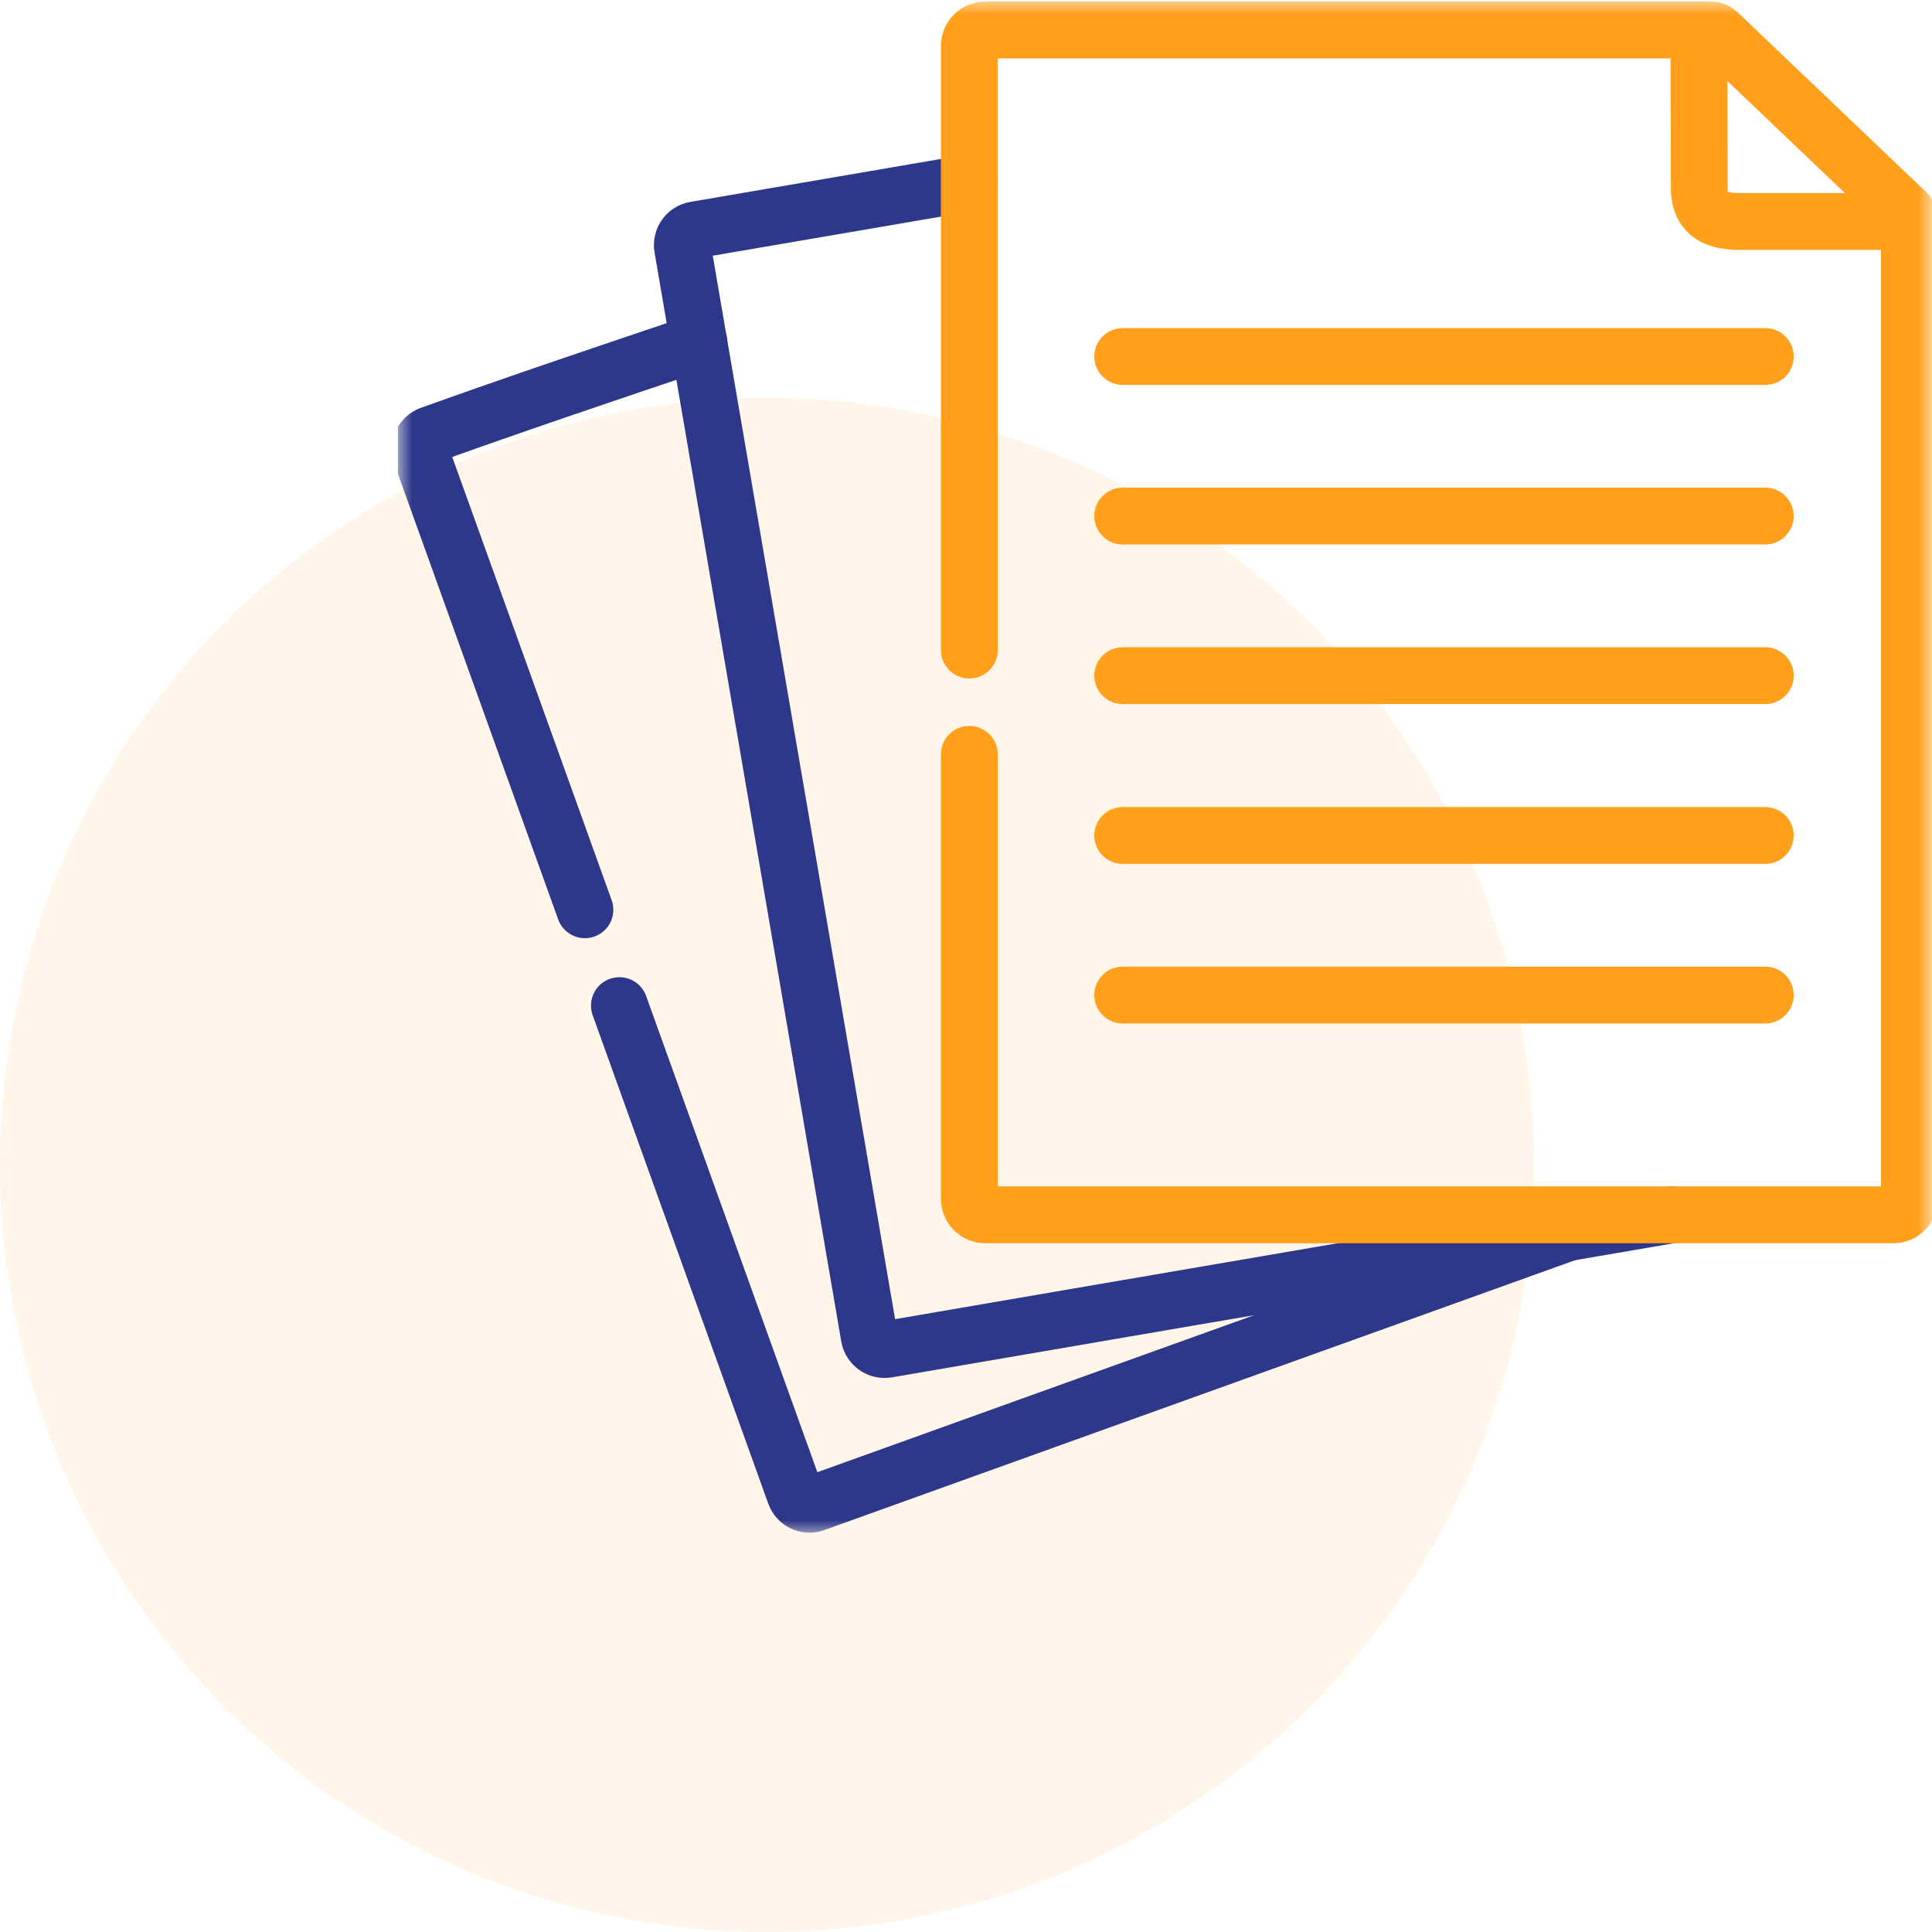
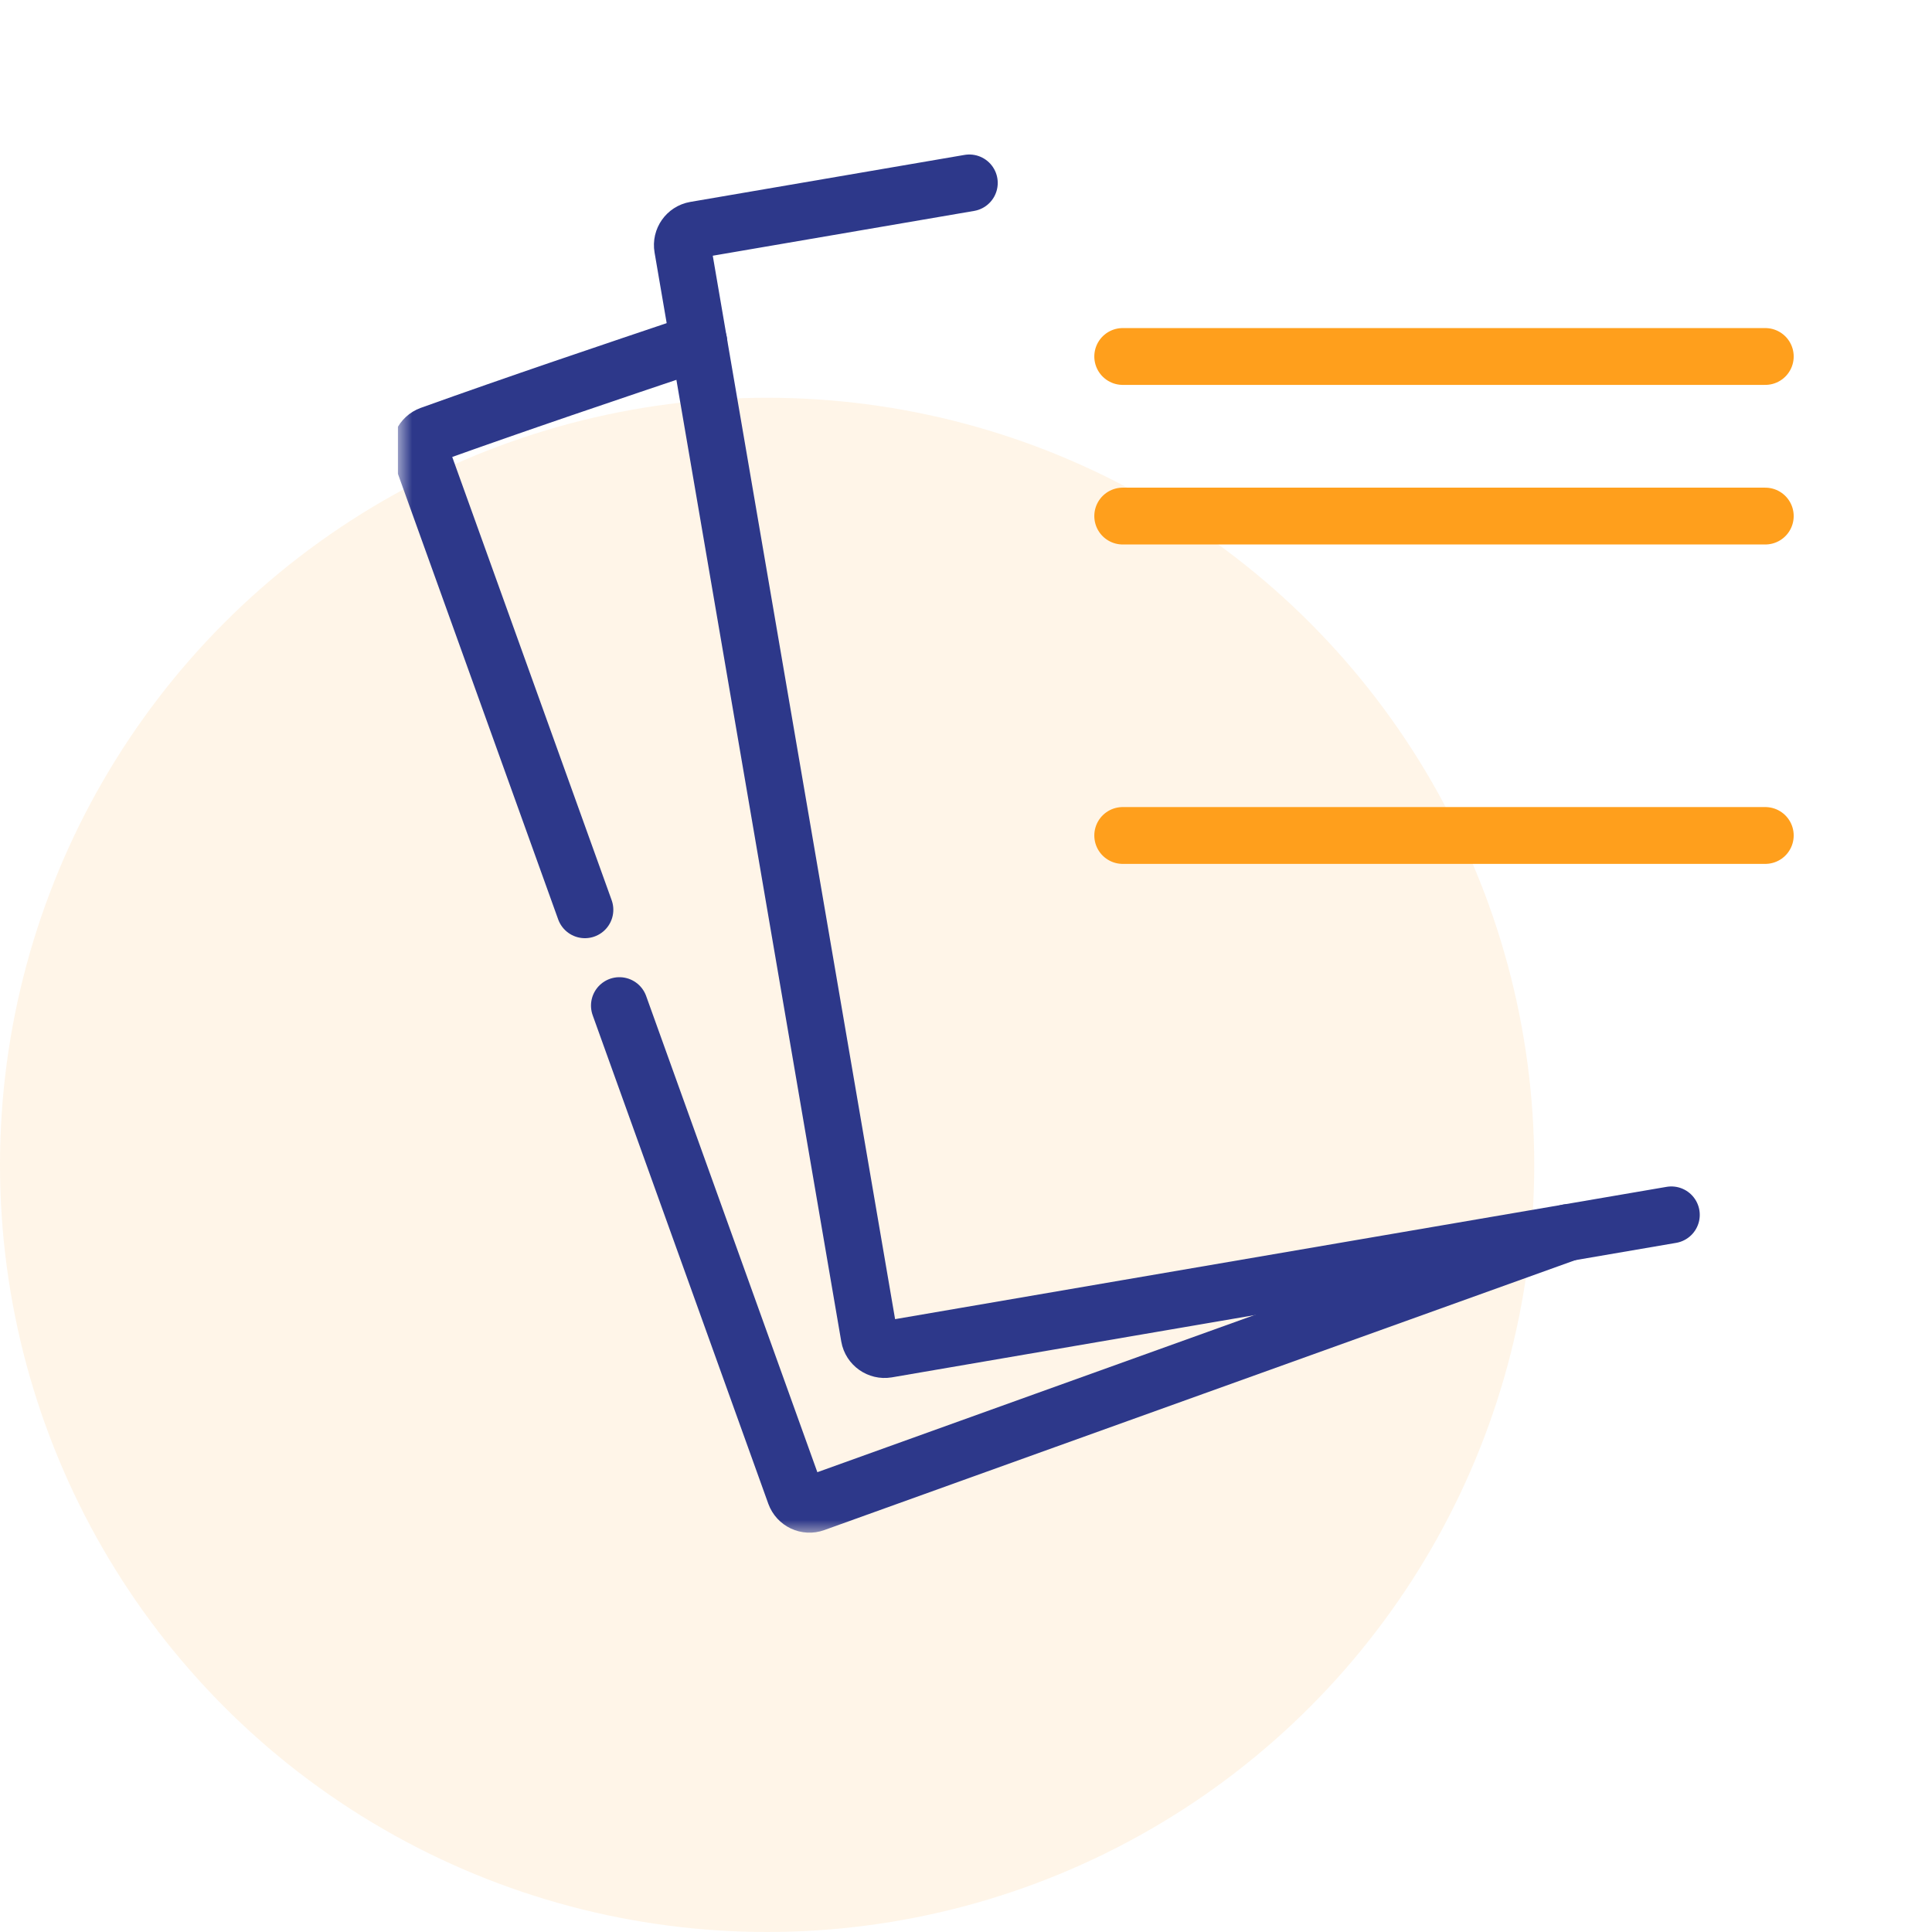
<svg xmlns="http://www.w3.org/2000/svg" width="68" height="68" viewBox="0 0 68 68" fill="none">
  <circle cx="27" cy="41" r="27" fill="#FF9F1C" fill-opacity="0.1" />
  <g clip-path="url(#clip0_947_13915)">
    <mask id="mask0_947_13915" style="mask-type:luminance" maskUnits="userSpaceOnUse" x="14" y="0" width="54" height="54">
      <path d="M14 3.8147e-06H68V54H14V3.8147e-06Z" fill="white" />
    </mask>
    <g mask="url(#mask0_947_13915)">
      <path d="M20.587 32.021L14.82 15.988C14.721 15.709 14.868 15.399 15.147 15.297C18.199 14.201 21.383 13.129 24.598 12.047M55.186 43.383L36.76 50.005L28.674 52.913C28.394 53.015 28.085 52.868 27.983 52.589L21.801 35.394" stroke="#2D388A" stroke-width="2" stroke-miterlimit="10" stroke-linecap="round" stroke-linejoin="round" />
      <path d="M58.826 42.759L39.692 46.039L31.221 47.493C30.93 47.541 30.647 47.343 30.596 47.051L27.469 28.805L24.024 8.718C23.973 8.424 24.171 8.144 24.462 8.093L34.117 6.438" stroke="#2D388A" stroke-width="2" stroke-miterlimit="10" stroke-linecap="round" stroke-linejoin="round" />
-       <path d="M34.117 22.881V1.616C34.117 1.307 34.37 1.054 34.679 1.054H59.794H60.215C60.386 1.054 60.434 1.123 60.725 1.4L66.886 7.275C67.135 7.518 67.204 7.545 67.204 7.707V8.056V33.12V42.193C67.204 42.502 66.952 42.758 66.643 42.758H43.645H34.679C34.37 42.758 34.117 42.502 34.117 42.193V26.551" stroke="#FF9F1C" stroke-width="2" stroke-miterlimit="10" stroke-linecap="round" stroke-linejoin="round" />
-       <path d="M59.797 1.056L59.809 6.628C59.809 7.874 60.95 7.796 61.5 7.796H67.207" stroke="#FF9F1C" stroke-width="2" stroke-miterlimit="10" stroke-linecap="round" stroke-linejoin="round" />
      <path d="M62.132 12.547H39.516" stroke="#FF9F1C" stroke-width="2" stroke-miterlimit="10" stroke-linecap="round" stroke-linejoin="round" />
      <path d="M62.132 18.164H39.516" stroke="#FF9F1C" stroke-width="2" stroke-miterlimit="10" stroke-linecap="round" stroke-linejoin="round" />
-       <path d="M62.132 23.781H39.516" stroke="#FF9F1C" stroke-width="2" stroke-miterlimit="10" stroke-linecap="round" stroke-linejoin="round" />
      <path d="M62.132 29.406H39.516" stroke="#FF9F1C" stroke-width="2" stroke-miterlimit="10" stroke-linecap="round" stroke-linejoin="round" />
-       <path d="M62.132 35.023H39.516" stroke="#FF9F1C" stroke-width="2" stroke-miterlimit="10" stroke-linecap="round" stroke-linejoin="round" />
    </g>
  </g>
  <defs>
    <clipPath id="clip0_947_13915">
      <rect width="54" height="54" fill="white" transform="translate(14)" />
    </clipPath>
  </defs>
</svg>